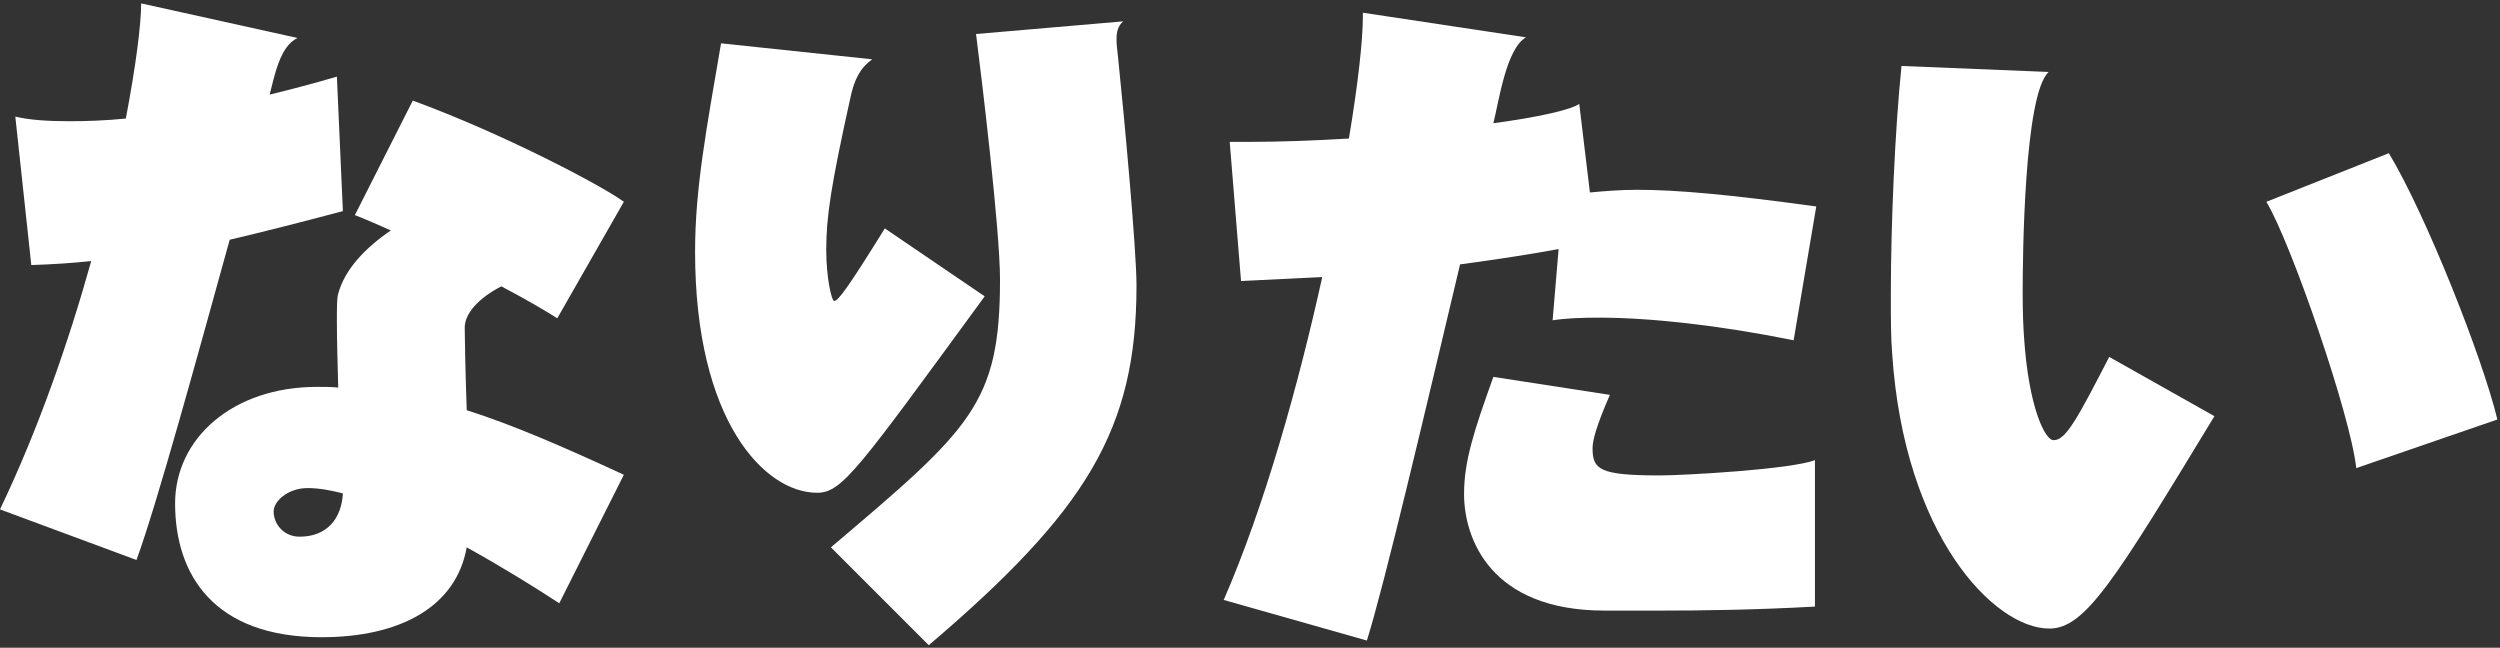
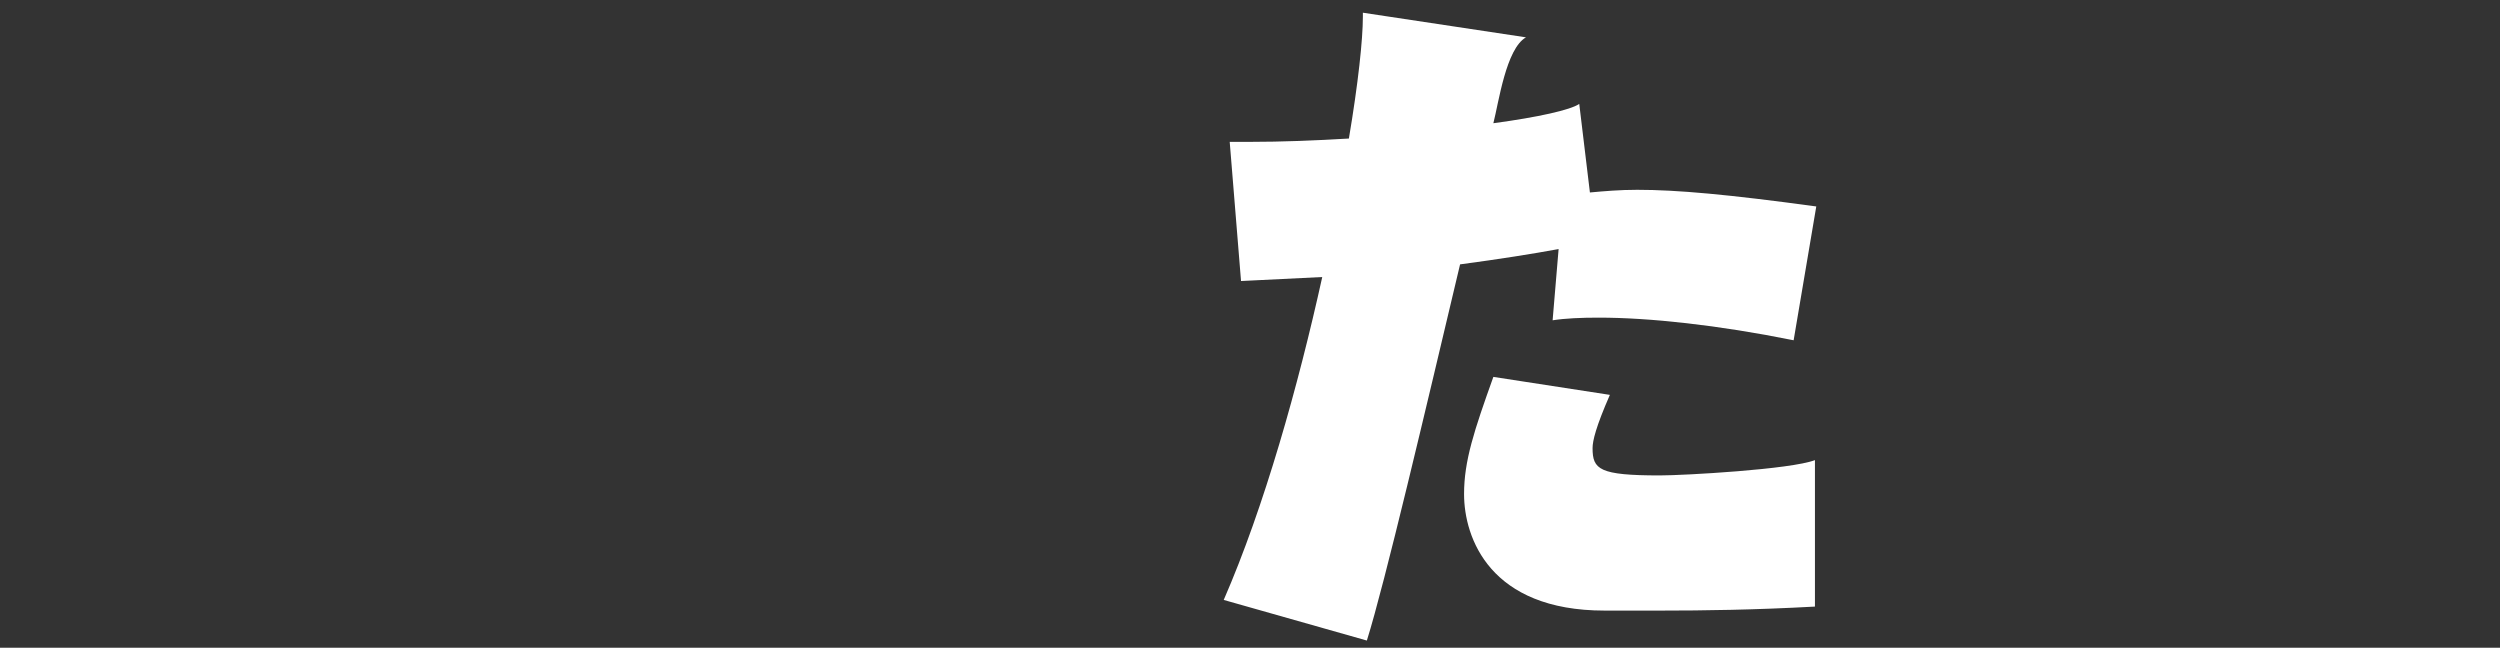
<svg xmlns="http://www.w3.org/2000/svg" width="633" height="164" viewBox="0 0 633 164" fill="none">
  <rect x="0" y="0" width="633" height="164" fill="#333333" stroke="none" />
-   <path d="M58.159 60.703C49.562 91.721 39.784 127.459 34.559 141.789L0 128.977C9.609 108.916 17.363 86.664 23.095 66.097C18.375 66.603 13.318 66.94 7.923 67.109L3.877 29.516C7.249 30.359 11.969 30.696 17.532 30.696C21.915 30.696 26.635 30.527 31.861 30.021C34.39 16.704 35.739 6.252 35.739 0.857L75.354 9.623C70.803 11.646 69.454 19.57 68.274 23.953C73.837 22.604 79.569 21.087 85.3 19.401L86.818 53.454C76.029 56.32 66.757 58.68 58.159 60.703ZM141.605 152.746C135.705 148.869 127.276 143.643 118.173 138.586C115.476 153.758 101.147 161.344 81.423 161.344C54.114 161.344 44.336 145.497 44.336 127.46C44.336 110.939 59.002 97.958 80.243 97.958C82.097 97.958 83.952 97.958 85.638 98.127C85.469 91.889 85.3 85.821 85.3 81.269C85.3 77.898 85.3 75.369 85.638 74.357C87.323 68.12 92.549 62.725 98.955 58.343C95.921 56.994 92.886 55.645 89.852 54.465L104.518 25.47C127.108 33.73 152.226 46.879 157.958 51.094L141.1 80.595C138.74 79.078 133.682 76.043 126.939 72.503C121.376 75.369 117.667 79.246 117.667 82.955C117.667 85.146 117.836 94.081 118.173 103.859C129.805 107.567 142.28 112.962 157.958 120.211L141.605 152.746ZM77.883 123.582C72.826 123.582 69.286 126.954 69.286 129.482C69.286 132.854 71.983 135.888 75.86 135.888C82.772 135.888 86.481 131.337 86.818 124.931C83.615 124.088 80.58 123.582 77.883 123.582Z" fill="white" />
-   <path d="M207.012 124.761H206.844C193.695 124.761 175.994 106.724 175.994 63.736C175.994 47.721 178.86 32.718 182.569 10.971L220.836 15.017C217.801 17.209 216.284 20.075 215.273 24.963C210.384 47.047 209.204 54.97 209.204 63.23C209.204 70.311 210.553 76.211 211.227 76.211C212.238 76.211 214.936 72.502 224.039 57.836L249.326 75.031C217.633 118.355 213.25 124.761 207.012 124.761ZM235.165 163.366L210.384 138.585C245.785 108.578 253.203 102.341 253.203 70.817C253.203 58.005 248.483 19.232 247.134 8.611L284.39 5.408C283.041 6.588 282.704 8.105 282.704 9.96C282.704 11.308 282.873 12.657 283.041 14.006C284.727 30.358 287.761 63.23 287.761 72.334C287.761 108.747 275.118 129.313 235.165 163.366Z" fill="white" />
  <path d="M454.148 86.157C434.931 82.28 417.567 80.425 404.755 80.425C400.372 80.425 396.326 80.594 393.123 81.1L394.64 63.062C388.234 64.242 379.806 65.591 369.691 66.939C360.925 103.858 350.642 147.688 346.09 162.186L309.846 151.903C320.129 128.302 328.726 97.621 334.795 70.142C328.221 70.479 321.309 70.817 314.229 71.154L311.363 35.921H316.42C324.512 35.921 332.941 35.584 341.538 35.078C343.898 21.086 345.079 9.96 345.079 4.228V3.217L386.38 9.454C381.323 12.32 379.468 25.975 378.12 31.201C389.415 29.683 397.675 27.829 399.866 26.312L402.564 48.733C406.272 48.396 410.15 48.059 414.533 48.059C424.647 48.059 437.628 49.239 459.88 52.273L454.148 86.157ZM420.601 154.6H406.272C377.277 154.6 370.702 136.225 370.702 125.099C370.702 116.67 373.231 109.084 378.12 95.429L407.621 99.981C404.081 108.072 403.238 111.612 403.238 113.467C403.238 118.861 404.924 120.378 420.264 120.378C426.333 120.378 453.474 118.861 459.543 116.501V153.588C444.202 154.431 431.222 154.6 420.601 154.6Z" fill="white" />
-   <path d="M518.883 159.152C504.891 159.152 482.133 135.551 479.099 89.529C478.762 85.651 478.762 80.426 478.762 74.694C478.762 56.993 479.773 33.224 481.459 16.703L518.715 18.22C512.477 23.952 512.14 65.254 512.14 74.357C512.14 79.077 512.309 82.954 512.477 85.314C513.657 103.352 517.872 111.444 519.895 111.444H520.063C523.098 111.444 526.132 105.712 534.055 90.372L560.691 105.375C535.404 147.014 527.987 159.152 518.883 159.152ZM596.598 118.524C595.249 105.375 580.077 61.376 573.84 51.093L604.858 38.787C614.298 54.465 628.628 90.709 632.336 106.218L596.598 118.524Z" fill="white" />
</svg>